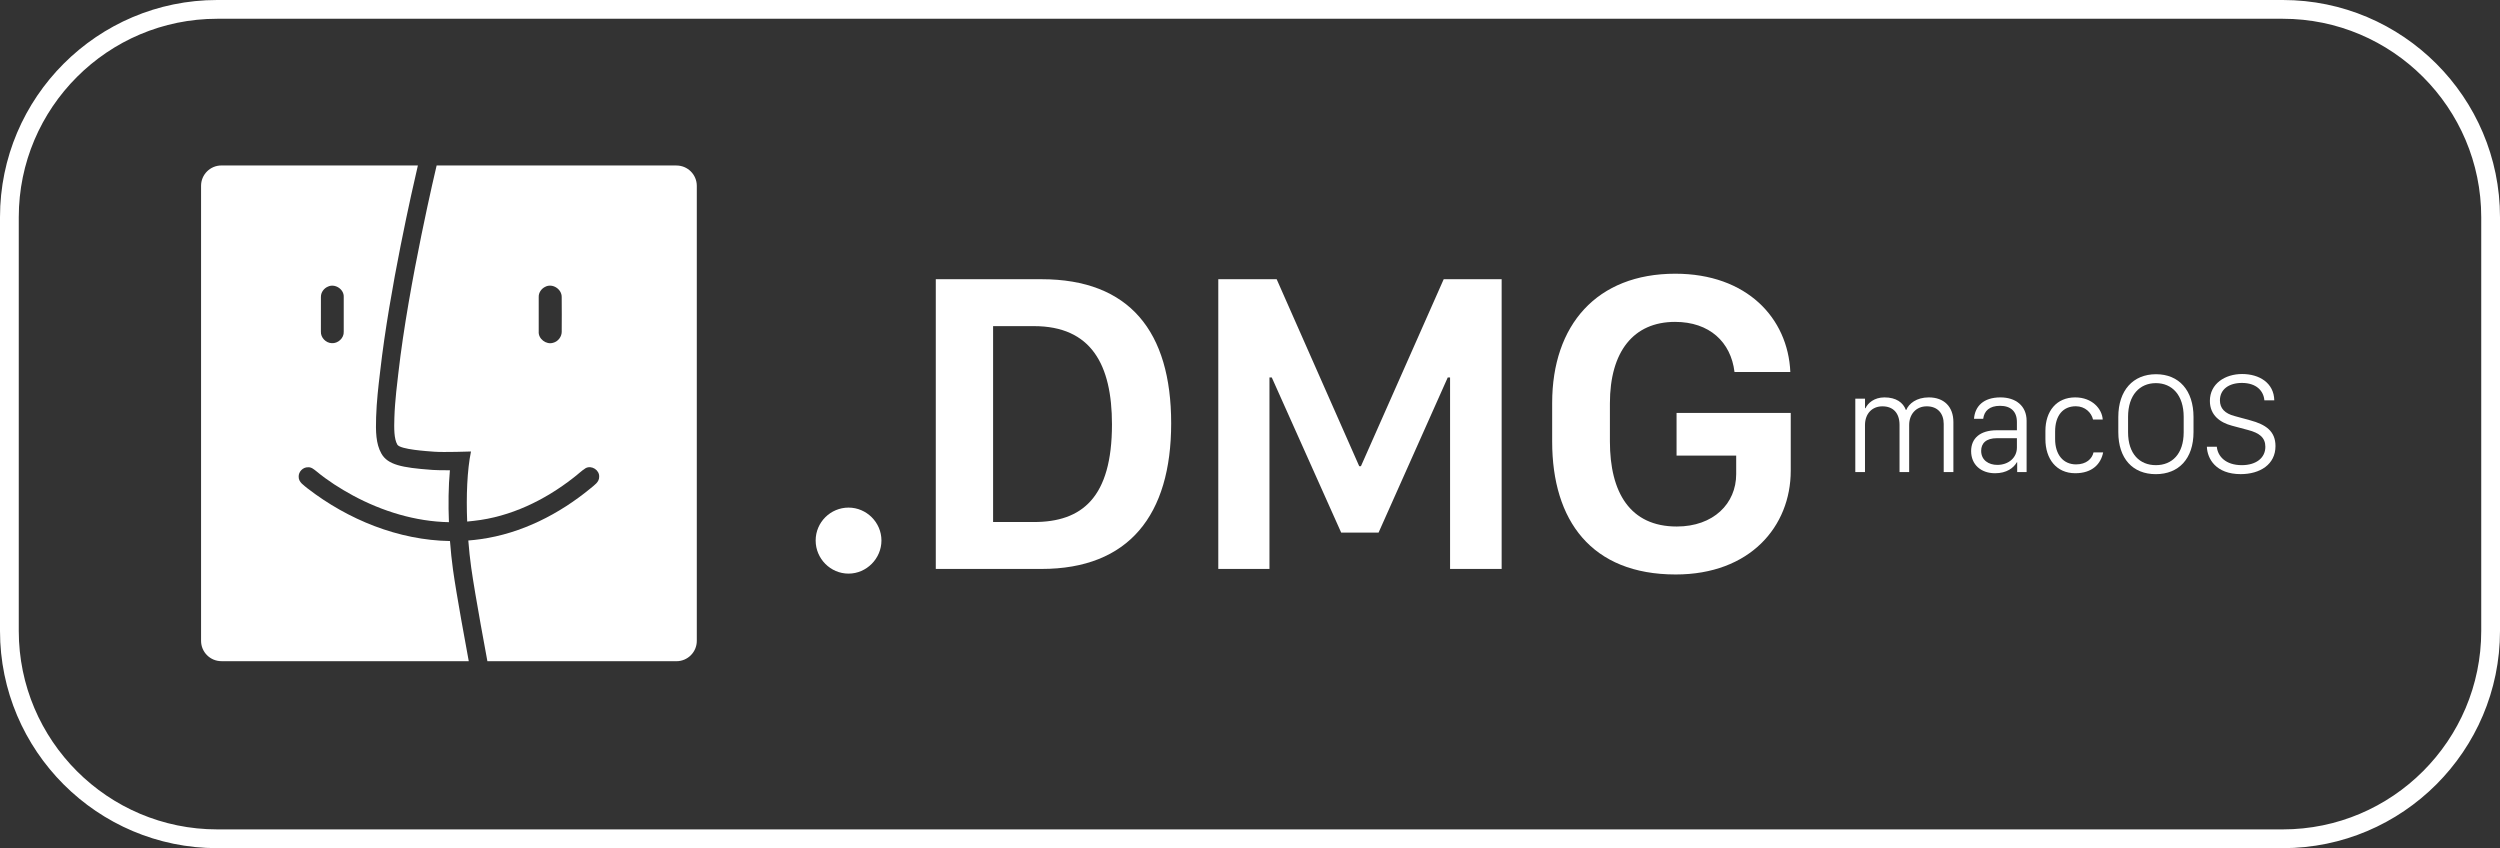
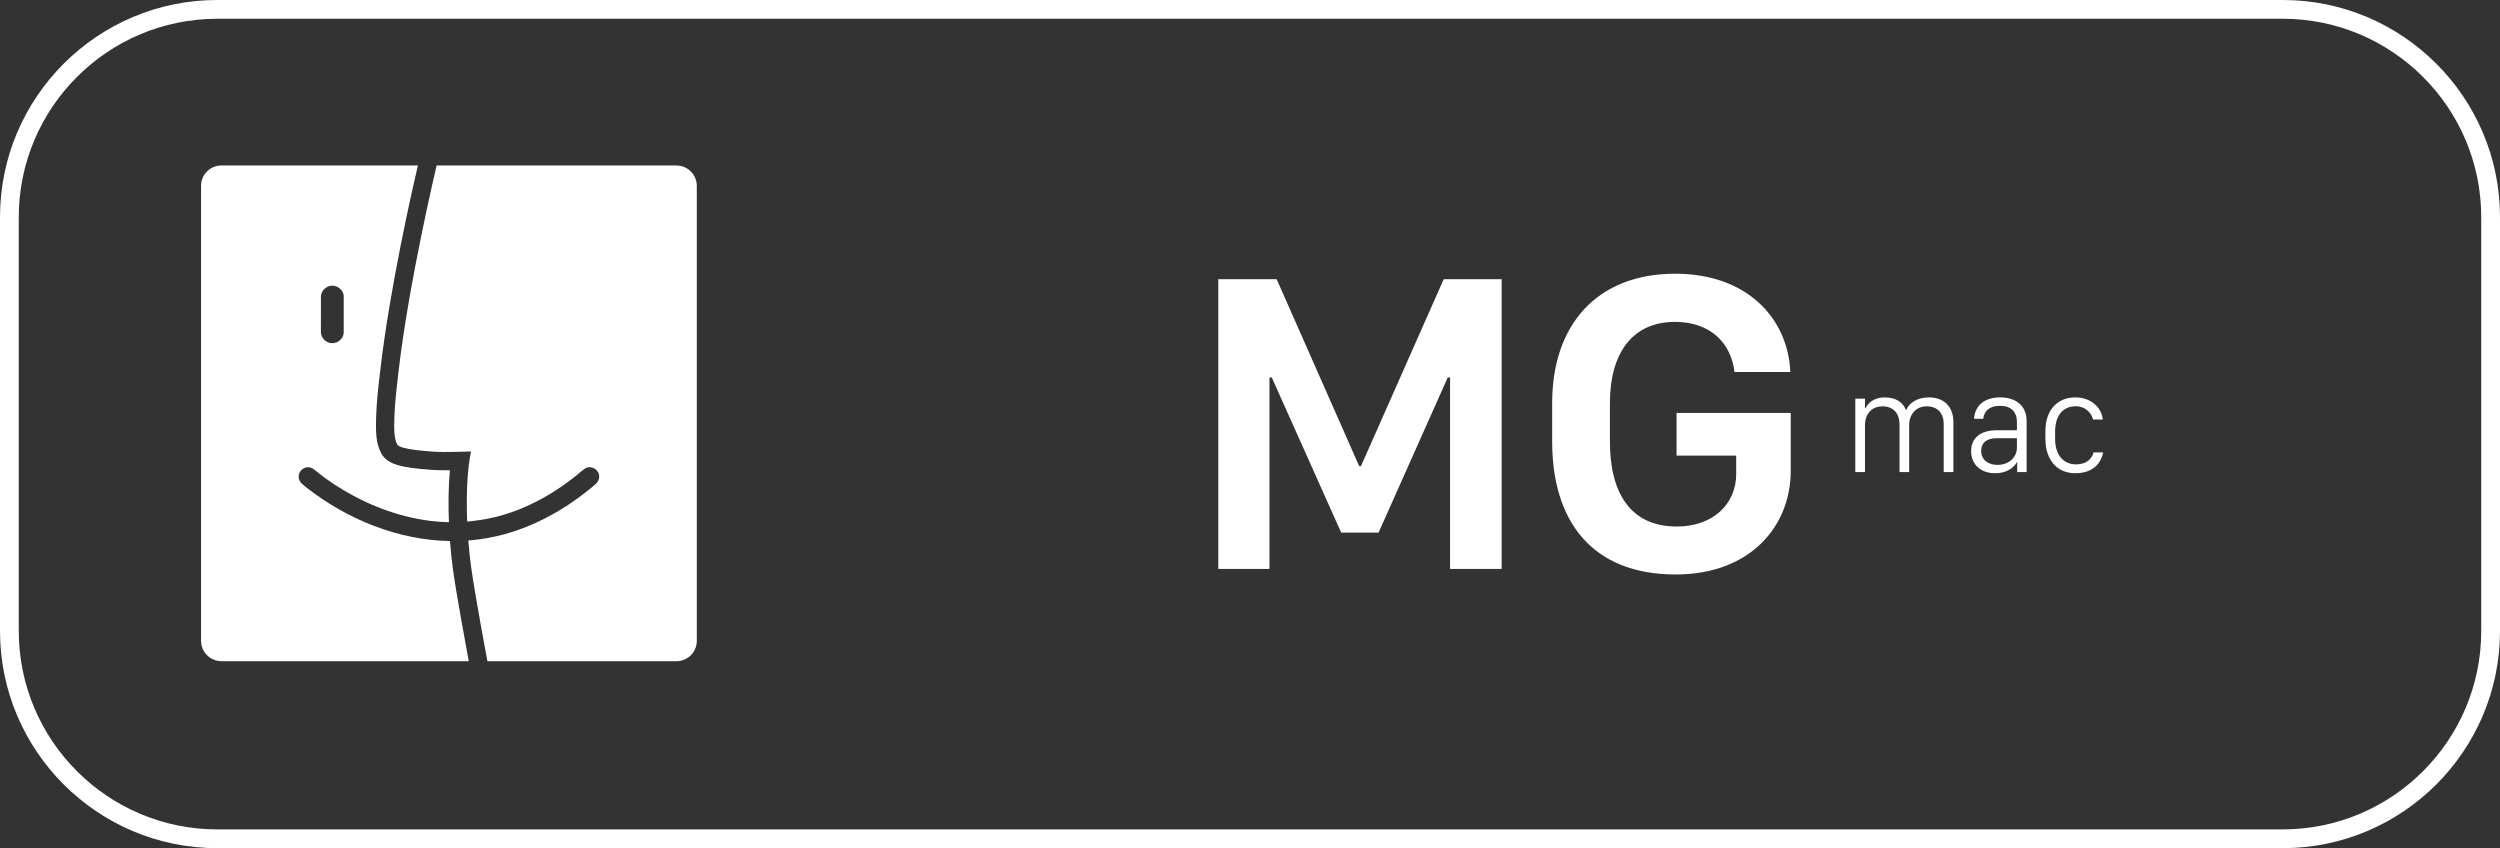
<svg xmlns="http://www.w3.org/2000/svg" id="_Слой_2" data-name="Слой 2" viewBox="0 0 1332.3 452">
  <rect x="0" y="0" width="1332.3" height="452" fill="#333333" stroke="none" />
  <defs>
    <style>
      .cls-1 {
        fill: #fff;
      }
    </style>
  </defs>
  <g id="_Слой_1-2" data-name="Слой 1">
    <g>
      <path class="cls-1" d="M1216.55,452H115.75C51.93,452,0,400.08,0,336.25V115.75C0,51.93,51.93,0,115.75,0H1216.55c63.83,0,115.75,51.93,115.75,115.75v220.5c0,63.83-51.93,115.75-115.75,115.75ZM115.75,10C57.44,10,10,57.44,10,115.75v220.5c0,58.31,47.44,105.75,105.75,105.75H1216.55c58.31,0,105.75-47.44,105.75-105.75V115.75c0-58.31-47.44-105.75-105.75-105.75H115.75Z" />
      <g>
-         <path class="cls-1" d="M360.47,88.19h-127.78s-14.96,62.67-20.4,110.65c-.49,4.33-1.84,14.61-2.12,23.79-.18,5.8-.22,11.16,1.57,14.31,1.49,2.64,16.13,3.51,19.72,3.79,4.92,.39,19.54-.12,19.54-.12-2.07,10.05-2.57,23.76-2.03,37.34,1.21-.11,2.42-.23,3.62-.39,19.45-2.13,37.66-10.95,52.95-22.91,2.23-1.64,4.19-3.66,6.55-5.15,3.17-1.73,7.45,1.02,7.22,4.62,.04,2.85-2.65,4.45-4.54,6.08-16.77,13.82-36.92,24.07-58.58,27.11-2.2,.32-4.41,.56-6.62,.73,.39,4.96,.9,9.78,1.52,14.24,2.04,14.75,8.65,50.07,8.65,50.07l100.75,.02c5.99,0,10.85-4.86,10.85-10.85V99.05c0-5.99-4.86-10.85-10.85-10.85Zm-61.11,88.44c.05,2.76-1.91,5.37-4.6,6.05-3.69,1.14-7.97-2.11-7.67-6,0-6.13,0-12.26,0-18.39-.1-2.32,1.44-4.5,3.51-5.46,3.79-2,8.78,1.21,8.74,5.43,.07,6.12,.04,12.25,.01,18.37Z" />
+         <path class="cls-1" d="M360.47,88.19h-127.78s-14.96,62.67-20.4,110.65c-.49,4.33-1.84,14.61-2.12,23.79-.18,5.8-.22,11.16,1.57,14.31,1.49,2.64,16.13,3.51,19.72,3.79,4.92,.39,19.54-.12,19.54-.12-2.07,10.05-2.57,23.76-2.03,37.34,1.21-.11,2.42-.23,3.62-.39,19.45-2.13,37.66-10.95,52.95-22.91,2.23-1.64,4.19-3.66,6.55-5.15,3.17-1.73,7.45,1.02,7.22,4.62,.04,2.85-2.65,4.45-4.54,6.08-16.77,13.82-36.92,24.07-58.58,27.11-2.2,.32-4.41,.56-6.62,.73,.39,4.96,.9,9.78,1.52,14.24,2.04,14.75,8.65,50.07,8.65,50.07l100.75,.02c5.99,0,10.85-4.86,10.85-10.85V99.05c0-5.99-4.86-10.85-10.85-10.85Zm-61.11,88.44Z" />
        <path class="cls-1" d="M239.81,288.33c-27.4-.43-54.31-11.36-75.91-28.05-1.95-1.67-4.77-3.26-4.73-6.17-.14-2.72,2.32-5.22,5.04-5.09,1.75-.13,3.13,1.14,4.42,2.14,5.99,4.98,12.61,9.17,19.44,12.89,15.67,8.45,33.33,13.89,51.17,14.23-.37-9.41-.27-19.03,.52-27.68-3.49,.03-6.95,0-9.06-.16-.26-.02-.58-.04-.94-.07-15.59-1.15-23.12-2.67-26.5-8.64-3-5.3-3.05-11.92-2.82-19.4,.25-8.32,1.3-17.19,1.93-22.49,.1-.8,.18-1.51,.25-2.11,4.93-43.46,17.31-97.73,20.08-109.55H118c-5.99,0-10.85,4.86-10.85,10.85v242.47c0,5.99,4.86,10.85,10.85,10.85H249.81c-1.38-7.42-6.59-35.68-8.4-48.76-.65-4.69-1.2-9.87-1.61-15.28Zm-68.78-130.14c-.04-2.38,1.6-4.58,3.77-5.46,3.71-1.75,8.57,1.39,8.38,5.5,.01,6.18,.01,12.35,0,18.52,.21,3.42-3.11,6.41-6.46,6.13-3.11-.15-5.85-3-5.71-6.14-.02-6.19-.04-12.36,.01-18.54Z" />
      </g>
      <g>
        <g>
-           <path class="cls-1" d="M452.21,270.51c9.61,0,17.53,7.92,17.53,17.53s-7.92,17.65-17.53,17.65-17.53-7.92-17.53-17.65,7.92-17.53,17.53-17.53Z" />
-           <path class="cls-1" d="M555.03,148.8c46.94,0,69.11,27.94,69.11,76.8s-22.51,77.6-69.11,77.6h-56.33V148.8h56.33Zm-25.79,129.4h21.72c25.68,0,41.63-13.01,41.63-52.03,0-31.9-11.09-52.37-41.63-52.37h-21.72v104.4Z" />
          <path class="cls-1" d="M649.25,303.2V148.8h31.11l44,99.65h.91l44.11-99.65h30.88v154.4h-27.49v-102.03h-1.24l-36.87,82.68h-19.91l-36.99-82.68h-1.24v102.03h-27.26Z" />
          <path class="cls-1" d="M924.35,198.23c-1.92-15.95-13.35-26.69-31.67-26.69-22.17,0-34.73,15.84-34.73,43.44v20.25c0,27.26,10.75,45.36,35.63,45.36,19.57,0,31.67-12.22,31.67-27.94v-9.84h-31.78v-22.74h60.85v30.77c0,29.75-21.72,55.31-61.31,55.31-44.91,0-65.83-28.73-65.83-70.81v-20.59c0-41.51,23.75-68.88,65.61-68.88,38.12,0,60.06,23.64,61.31,52.37h-29.75Z" />
        </g>
        <g>
          <path class="cls-1" d="M988.74,212.45h5.16v5.09h.26c1.24-2.69,4.6-5.76,10.1-5.76,6.29,0,9.96,2.77,11.41,6.7h.22c1.35-3.33,5.39-6.7,12.01-6.7,8.08,0,13.1,4.94,13.1,13.14v26.65h-5.16v-25.64c0-5.54-3.18-9.39-9.02-9.39s-9.39,4.38-9.39,9.96v25.07h-5.13v-25.11c0-6.36-3.41-9.92-9.13-9.92-5.43,0-9.28,3.85-9.28,10.03v25h-5.16v-39.11Z" />
          <path class="cls-1" d="M1063.21,252.2c-7.56,0-12.76-4.64-12.76-11.79,0-6.74,4.68-11.08,13.58-11.11h10.82v-4.42c0-5.65-3.33-8.61-8.98-8.61s-8.46,2.73-8.98,6.92h-4.9c.49-6.7,5.09-11.41,14.07-11.41,8.16,0,13.96,4.49,13.96,12.46v27.32h-5.02v-5.24h-.15c-1.76,3.03-5.43,5.88-11.64,5.88Zm11.64-13.7v-4.98h-10.63c-5.91,0-8.42,2.81-8.42,6.74,0,4.98,4,7.49,8.61,7.49,5.91,0,10.44-3.78,10.44-9.24Z" />
          <path class="cls-1" d="M1090.04,229.63c0-10.63,6.03-17.85,15.87-17.85,9.02,0,14.3,6.06,14.67,11.79h-5.16c-.86-3.67-4.23-7.07-9.17-7.07-6.89,0-11.04,4.98-11.04,13.47v4.04c0,8.27,4.34,13.47,11.15,13.47,5.54,0,8.57-3.03,9.32-6.4h5.13c-1.2,6.14-5.76,11.11-14.86,11.11-10.1,0-15.91-7.67-15.91-18.15v-4.42Z" />
-           <path class="cls-1" d="M1128.89,222.22c0-14.22,7.9-22.79,20.1-22.79s19.98,8.57,19.98,22.83v8.01c0,14.22-7.9,22.42-20.1,22.42s-19.98-8.2-19.98-22.42v-8.05Zm5.2,8.12c0,11.64,6.25,17.55,14.82,17.55s14.82-5.91,14.82-17.55v-8.16c0-11.68-6.21-18-14.82-18s-14.82,6.32-14.82,18v8.16Z" />
-           <path class="cls-1" d="M1181.39,238.09c.45,5.01,4.64,9.8,13.32,9.8,7.56,0,12.54-3.82,12.54-9.77,0-4.83-3.03-7.37-9.28-8.98l-8.53-2.28c-6.18-1.65-11.75-5.46-11.75-13.21,0-9.17,8.08-14.33,17.18-14.33s16.95,4.68,17.14,14.03h-5.28c-.41-4.98-4.19-9.28-11.98-9.28-6.89,0-11.71,3.41-11.71,9.28,0,4.23,2.54,7,7.86,8.38l8.35,2.28c8.12,2.21,13.4,5.69,13.4,13.73,0,9.77-8.23,14.93-18.56,14.93-13.21,0-17.81-8.23-18-14.6h5.31Z" />
        </g>
      </g>
    </g>
  </g>
</svg>